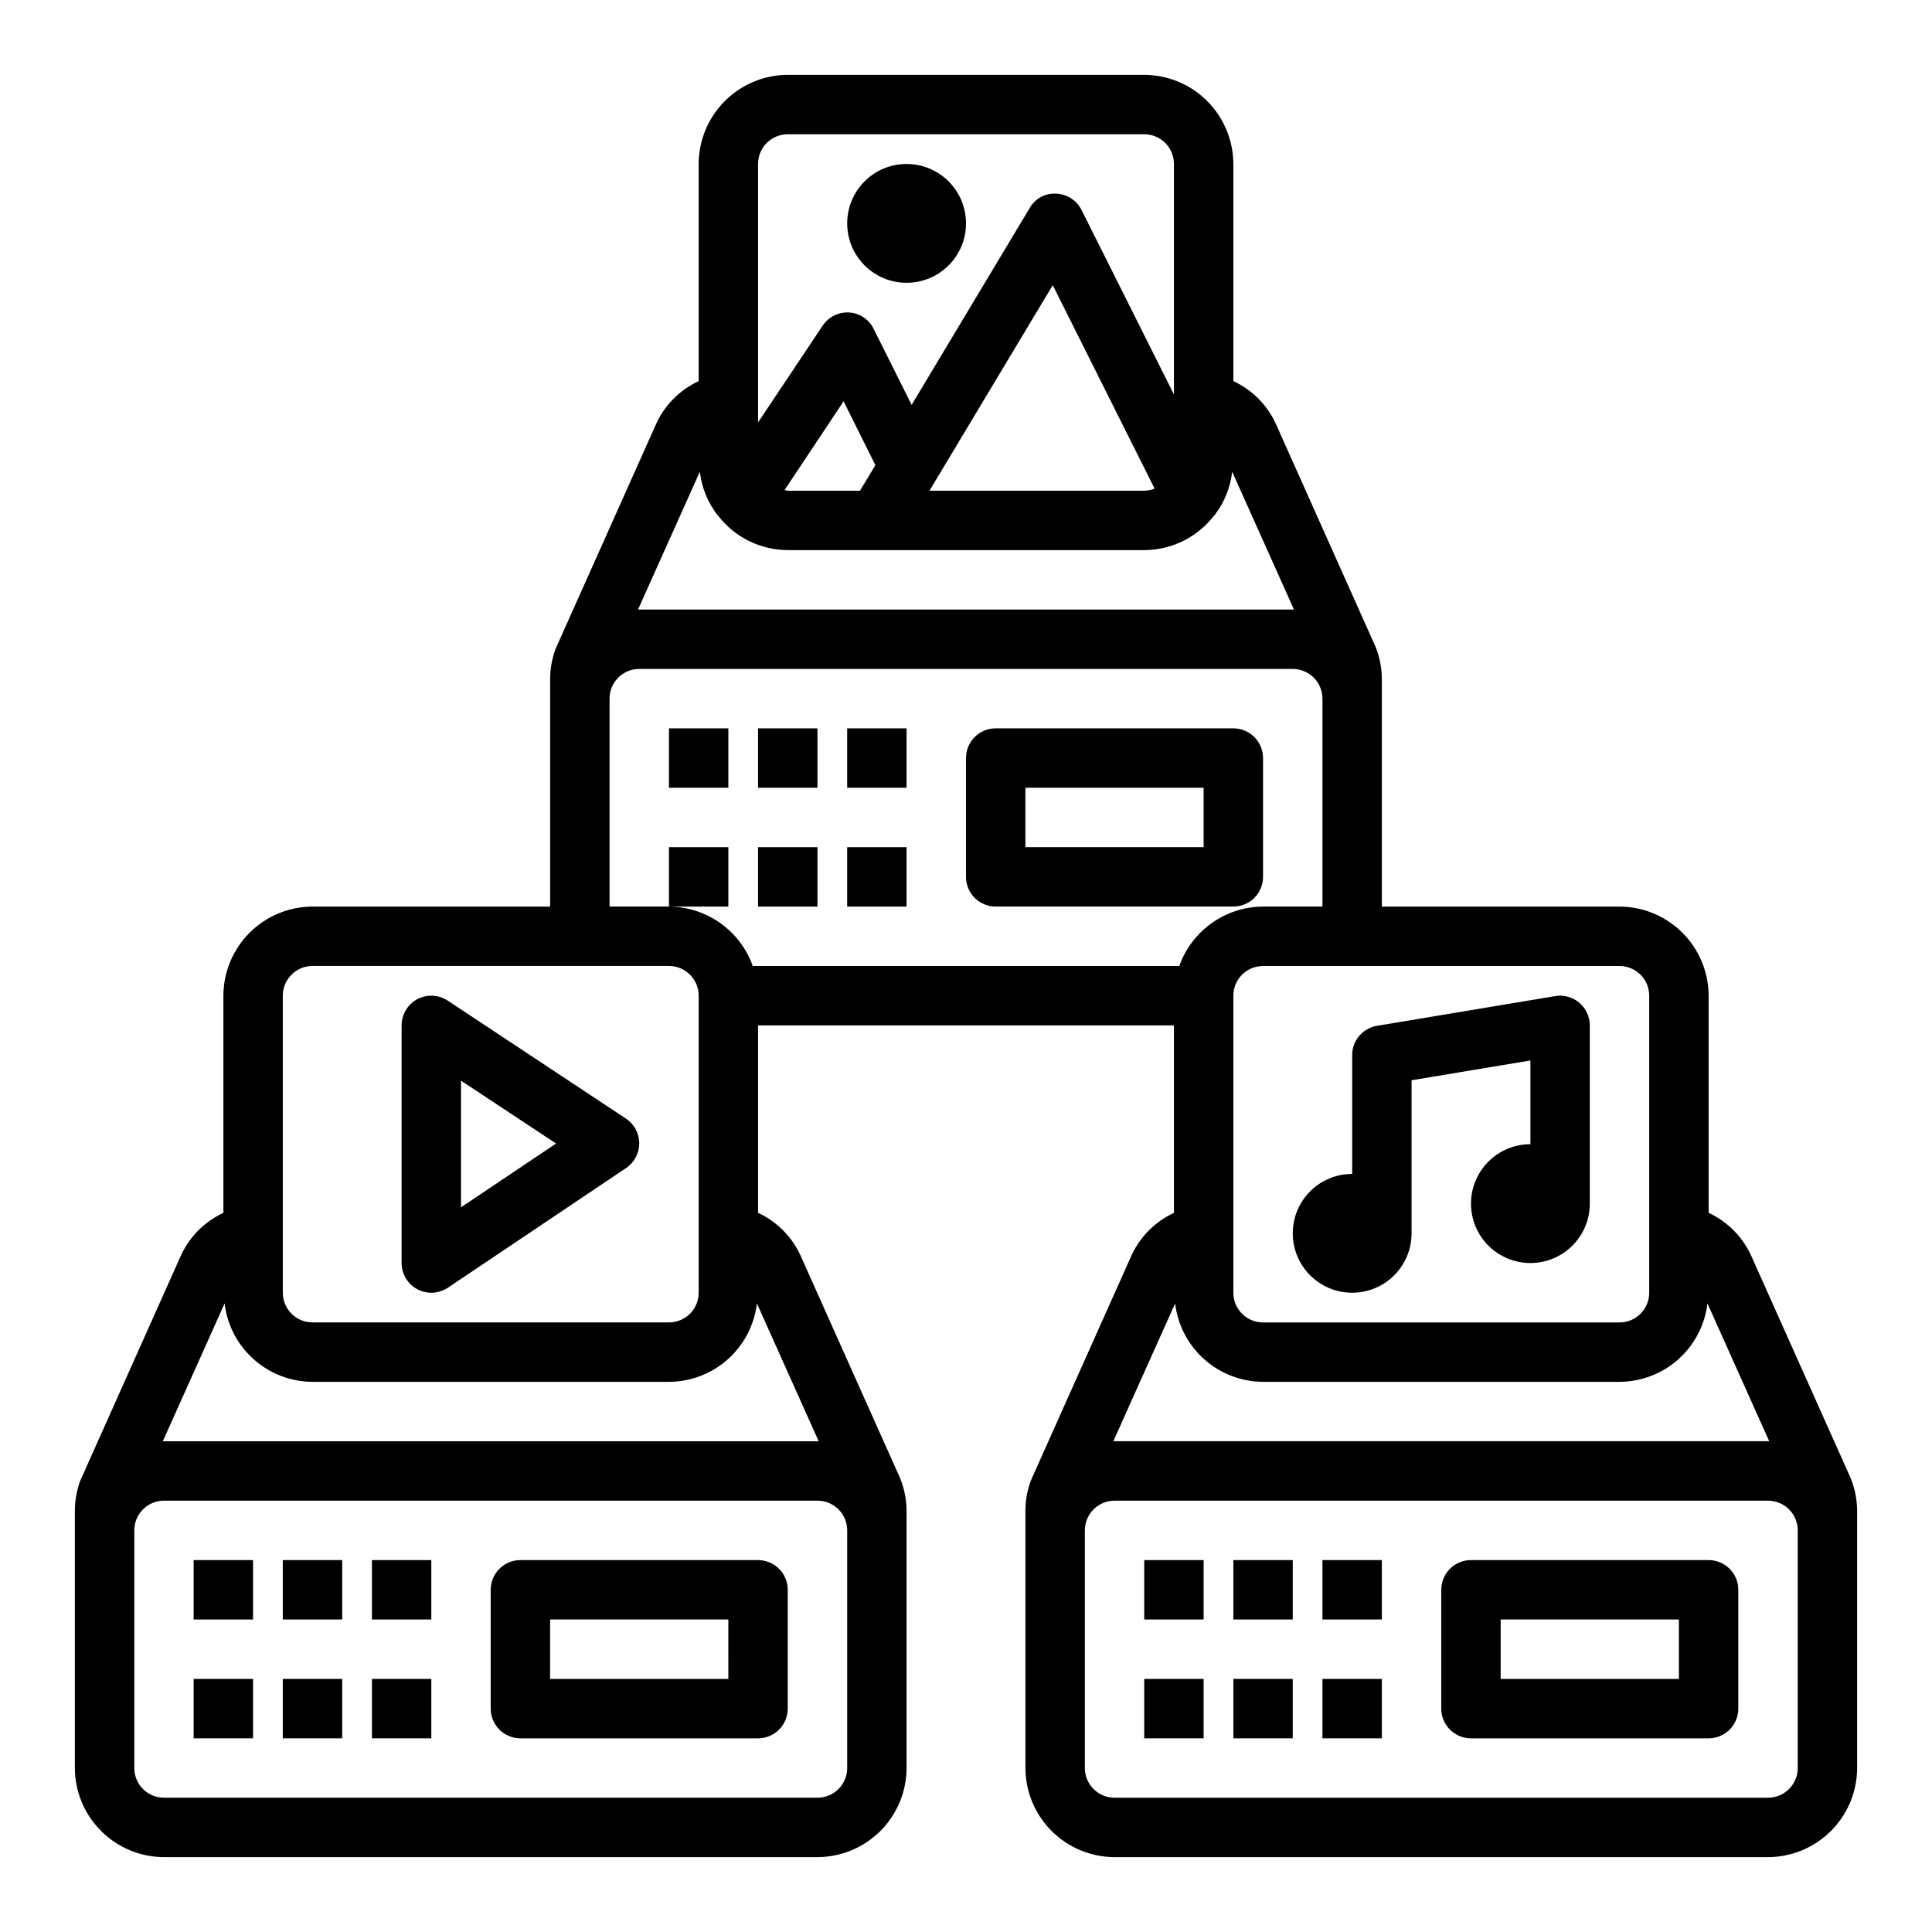
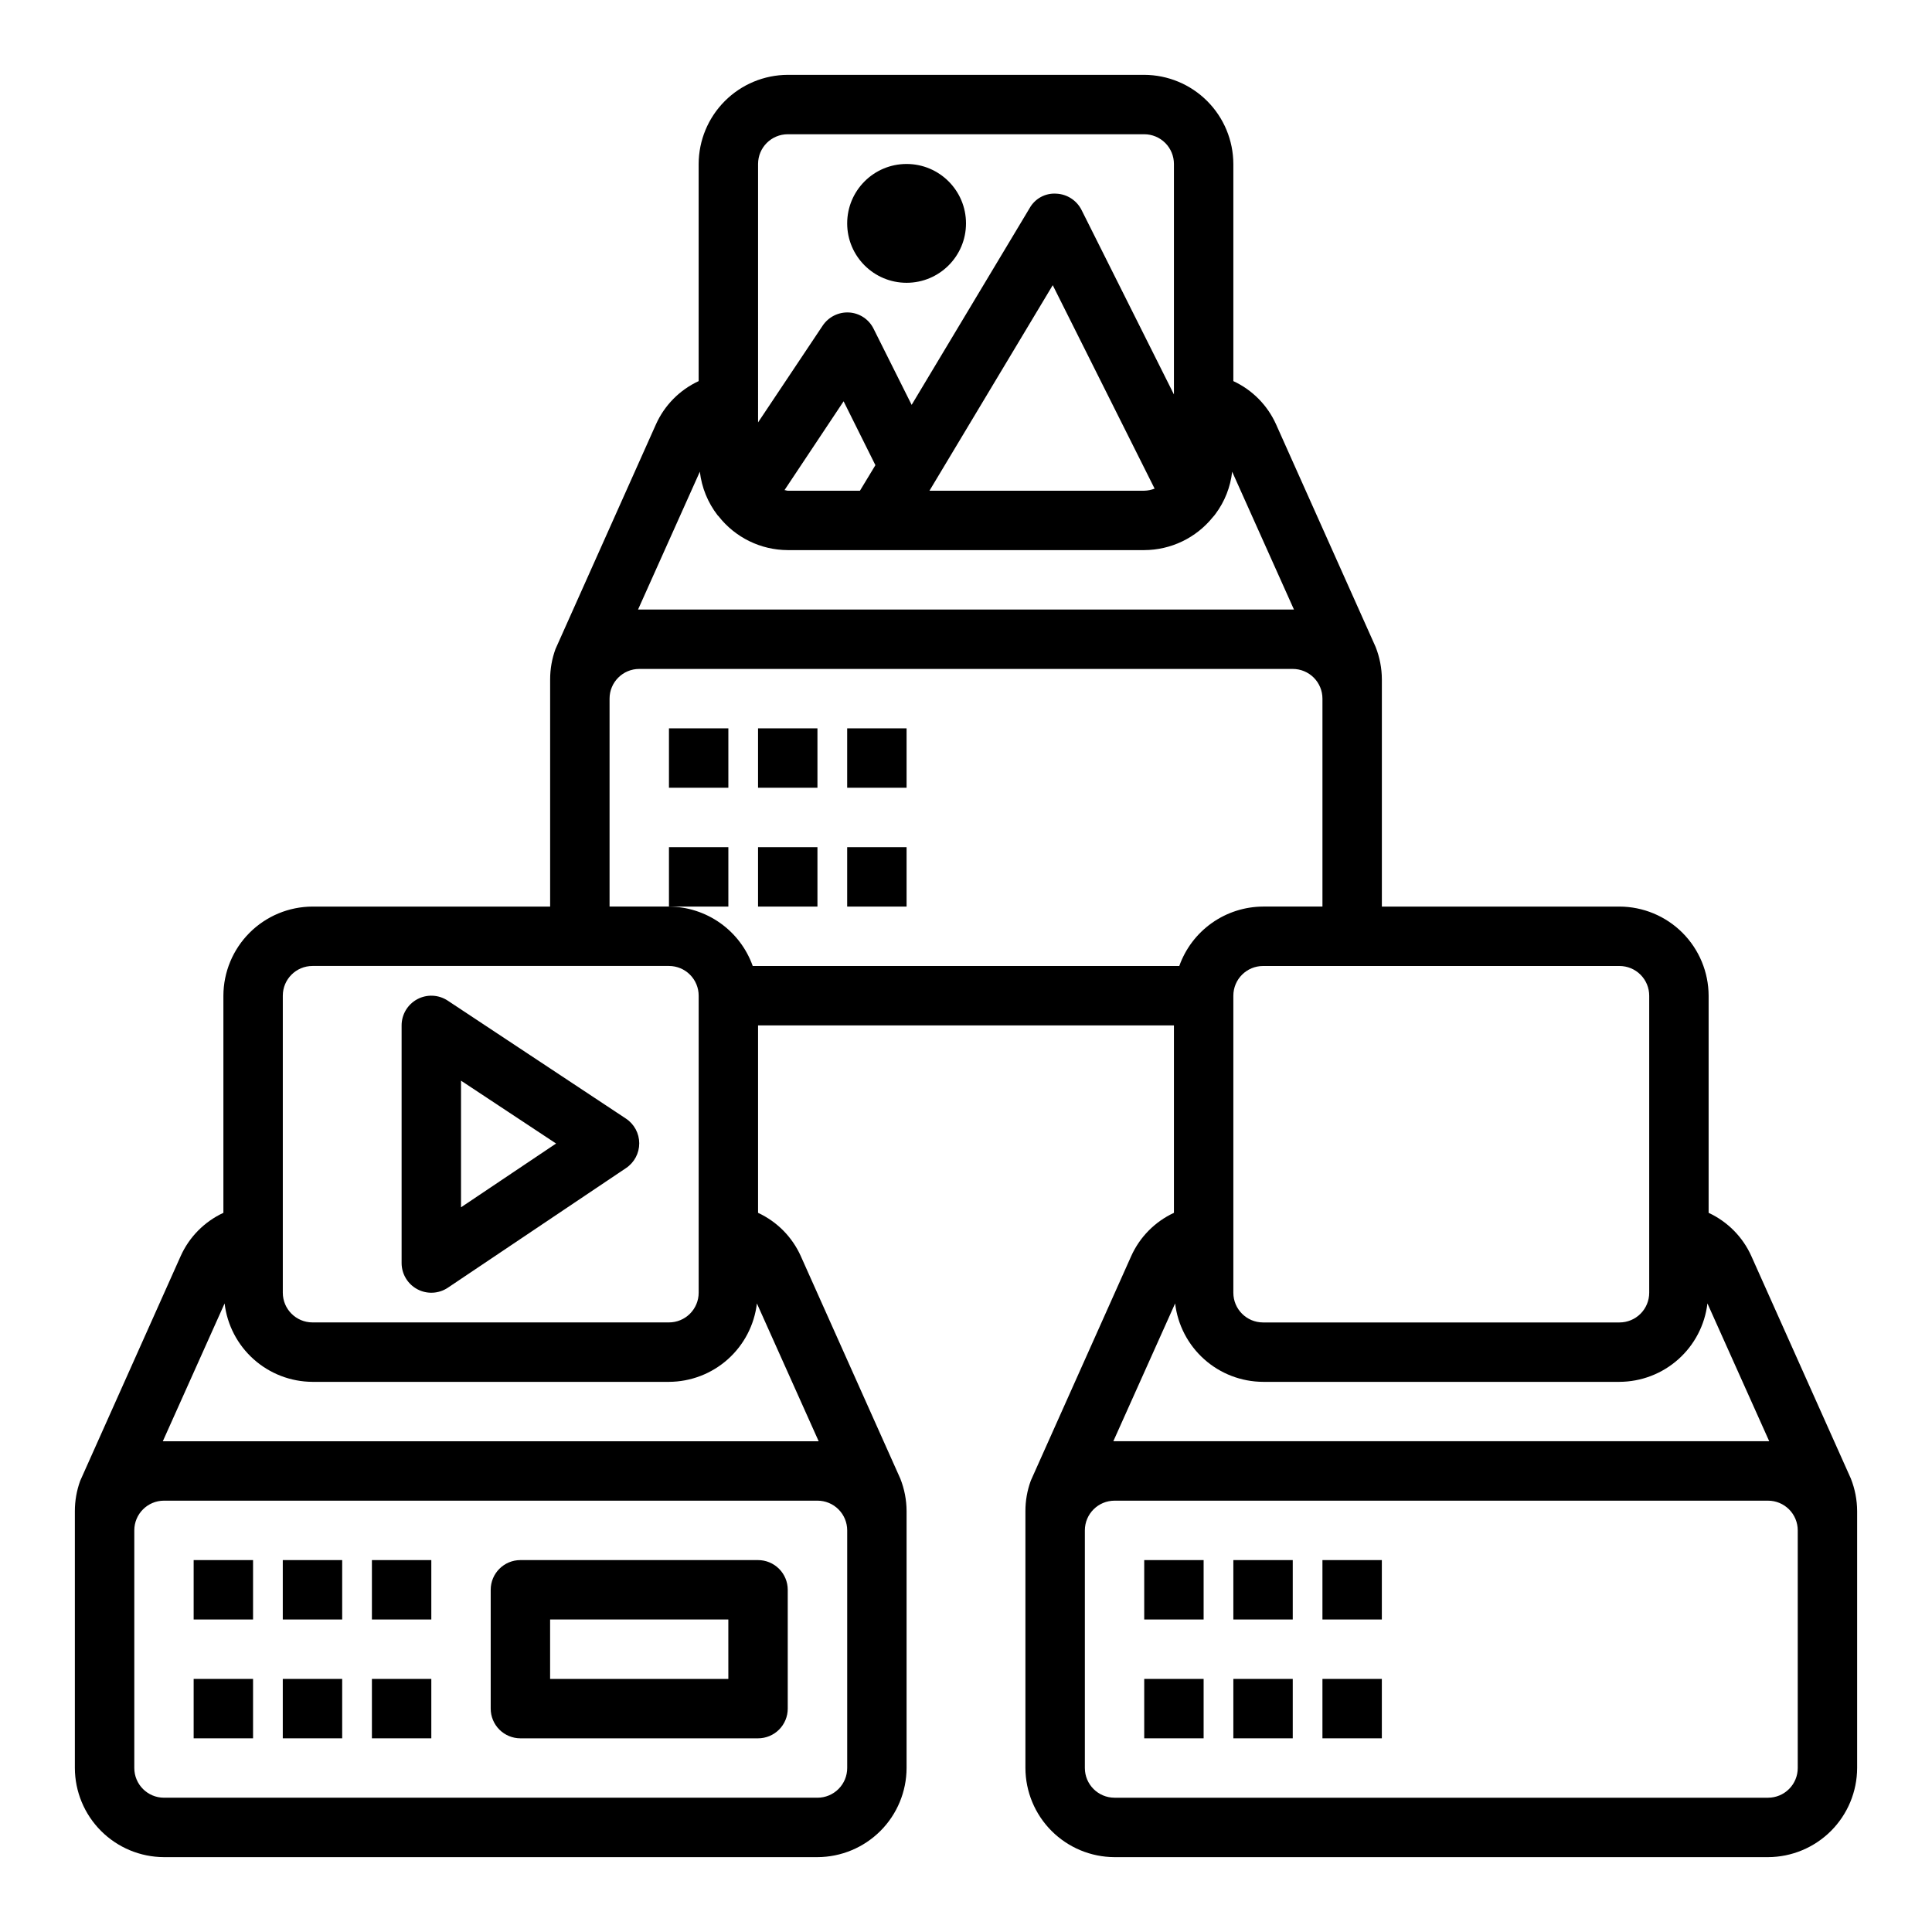
<svg xmlns="http://www.w3.org/2000/svg" fill="#000000" width="800px" height="800px" version="1.1" viewBox="144 144 512 512">
  <g>
    <path d="m242.56 557.44h15.742v15.742h-15.742z" />
    <path d="m218.94 557.44h15.742v15.742h-15.742z" />
    <path d="m195.32 557.44h15.742v15.742h-15.742z" />
    <path d="m242.56 588.93h15.742v15.742h-15.742z" />
    <path d="m218.94 588.93h15.742v15.742h-15.742z" />
    <path d="m195.32 588.93h15.742v15.742h-15.742z" />
    <path d="m344.89 557.44h-62.977c-4.348 0-7.871 3.527-7.871 7.875v31.488c0 2.086 0.828 4.09 2.305 5.566 1.477 1.473 3.481 2.305 5.566 2.305h62.977c2.086 0 4.09-0.832 5.566-2.305 1.477-1.477 2.305-3.481 2.305-5.566v-31.488c0-2.09-0.828-4.09-2.305-5.566-1.477-1.477-3.481-2.309-5.566-2.309zm-7.871 31.488h-47.234v-15.742h47.23z" />
    <path d="m494.46 557.44h15.742v15.742h-15.742z" />
    <path d="m470.85 557.44h15.742v15.742h-15.742z" />
    <path d="m447.23 557.44h15.742v15.742h-15.742z" />
    <path d="m494.46 588.93h15.742v15.742h-15.742z" />
    <path d="m470.85 588.93h15.742v15.742h-15.742z" />
    <path d="m447.23 588.93h15.742v15.742h-15.742z" />
-     <path d="m596.8 557.44h-62.977c-4.348 0-7.875 3.527-7.875 7.875v31.488c0 2.086 0.832 4.09 2.309 5.566 1.477 1.473 3.477 2.305 5.566 2.305h62.977c2.086 0 4.09-0.832 5.566-2.305 1.473-1.477 2.305-3.481 2.305-5.566v-31.488c0-2.09-0.832-4.09-2.305-5.566-1.477-1.477-3.481-2.309-5.566-2.309zm-7.871 31.488h-47.234v-15.742h47.23z" />
    <path d="m634.51 535.87-26.371-58.961v-0.004c-2.269-5.07-6.297-9.152-11.336-11.492v-57.543c-0.02-6.258-2.516-12.254-6.938-16.68-4.426-4.426-10.422-6.918-16.68-6.938h-62.977v-60.219c-0.012-2.941-0.574-5.852-1.652-8.582l-26.371-58.961c-2.269-5.074-6.297-9.156-11.336-11.492v-57.547c-0.02-6.258-2.516-12.254-6.938-16.676-4.426-4.426-10.422-6.922-16.68-6.941h-94.465c-6.258 0.02-12.254 2.516-16.676 6.941-4.426 4.422-6.922 10.418-6.941 16.676v57.547c-5.039 2.336-9.066 6.418-11.332 11.492l-26.609 59.512c-0.941 2.574-1.418 5.289-1.418 8.031v60.219h-62.977c-6.258 0.02-12.254 2.512-16.676 6.938-4.426 4.426-6.922 10.422-6.938 16.68v57.543c-5.043 2.34-9.07 6.422-11.336 11.492l-26.609 59.516c-0.938 2.57-1.418 5.289-1.418 8.027v68.094c0.02 6.258 2.516 12.254 6.941 16.68 4.422 4.422 10.418 6.918 16.676 6.938h173.18c6.258-0.02 12.254-2.516 16.68-6.938 4.426-4.426 6.918-10.422 6.938-16.68v-68.094c-0.012-2.938-0.574-5.848-1.652-8.578l-26.371-58.961v-0.004c-2.269-5.07-6.293-9.152-11.336-11.492v-49.672h110.21v49.672c-5.039 2.34-9.066 6.422-11.336 11.492l-26.609 59.512 0.004 0.004c-0.941 2.57-1.422 5.289-1.418 8.027v68.094c0.02 6.258 2.512 12.254 6.938 16.68 4.426 4.422 10.422 6.918 16.68 6.938h173.18c6.258-0.02 12.254-2.516 16.68-6.938 4.422-4.426 6.918-10.422 6.938-16.68v-68.094c-0.012-2.938-0.574-5.848-1.652-8.578zm-61.324-135.87c2.086 0 4.09 0.828 5.566 2.305 1.477 1.477 2.305 3.477 2.305 5.566v78.719c0 2.09-0.828 4.09-2.305 5.566s-3.481 2.305-5.566 2.305h-94.465c-4.348 0-7.871-3.523-7.871-7.871v-78.719c0-4.348 3.523-7.871 7.871-7.871zm-228.29-212.55c0-4.348 3.523-7.871 7.871-7.871h94.465c2.09 0 4.09 0.828 5.566 2.305 1.477 1.477 2.305 3.481 2.305 5.566v61.086l-24.48-48.883c-1.281-2.551-3.84-4.207-6.691-4.332-2.91-0.199-5.672 1.305-7.086 3.859l-31.25 52.113-10.078-20.152c-1.23-2.519-3.731-4.176-6.531-4.332-2.801-0.148-5.469 1.199-7.008 3.543l-17.082 25.586zm105.09 86.043c-0.879 0.34-1.809 0.527-2.754 0.551h-56.914l32.668-54.473zm-73.996-6.219-4.094 6.769h-19.129c-0.316 0-0.551-0.156-0.867-0.156l15.664-23.539zm-46.523 1.73c0.488 4.215 2.121 8.219 4.723 11.57l0.238 0.238c4.414 5.644 11.176 8.953 18.34 8.973h94.465c7.07-0.02 13.75-3.231 18.184-8.738 0.258-0.27 0.492-0.559 0.711-0.863 2.434-3.269 3.957-7.129 4.406-11.18l16.375 36.527h-173.82zm-110.52 138.86c0-4.348 3.523-7.871 7.871-7.871h94.465c2.09 0 4.09 0.828 5.566 2.305 1.477 1.477 2.305 3.477 2.305 5.566v78.719c0 2.09-0.828 4.09-2.305 5.566s-3.477 2.305-5.566 2.305h-94.465c-4.348 0-7.871-3.523-7.871-7.871zm149.57 141.7v62.977c0 2.09-0.832 4.09-2.309 5.566s-3.477 2.305-5.566 2.305h-173.18c-4.348 0-7.871-3.523-7.871-7.871v-62.977c0-4.348 3.523-7.871 7.871-7.871h173.18c2.09 0 4.09 0.828 5.566 2.305s2.309 3.481 2.309 5.566zm-7.559-23.617h-173.81l16.375-36.527-0.004 0.004c0.68 5.711 3.422 10.977 7.715 14.805 4.293 3.828 9.836 5.953 15.586 5.977h94.465c5.754-0.023 11.297-2.148 15.59-5.977 4.289-3.828 7.035-9.094 7.711-14.805zm-17.477-125.95c-1.633-4.59-4.641-8.562-8.613-11.379-3.973-2.816-8.715-4.34-13.586-4.367h-15.742v-55.105c0-4.348 3.523-7.871 7.871-7.871h173.18c2.09 0 4.09 0.832 5.566 2.305 1.477 1.477 2.305 3.481 2.305 5.566v55.105h-15.742c-4.871 0.027-9.613 1.551-13.586 4.367-3.973 2.816-6.981 6.789-8.613 11.379zm111.94 89.426c0.68 5.711 3.422 10.977 7.715 14.805 4.289 3.828 9.836 5.953 15.586 5.977h94.465c5.75-0.023 11.293-2.148 15.586-5.977s7.035-9.094 7.715-14.805l16.375 36.523h-173.82zm165 123.12c0 2.09-0.828 4.09-2.305 5.566s-3.477 2.305-5.566 2.305h-173.18c-4.348 0-7.871-3.523-7.871-7.871v-62.977c0-4.348 3.523-7.871 7.871-7.871h173.18c2.09 0 4.09 0.828 5.566 2.305s2.305 3.481 2.305 5.566z" />
    <path d="m368.51 337.02h15.742v15.742h-15.742z" />
    <path d="m344.89 337.02h15.742v15.742h-15.742z" />
    <path d="m321.28 337.02h15.742v15.742h-15.742z" />
    <path d="m368.51 368.51h15.742v15.742h-15.742z" />
    <path d="m344.89 368.51h15.742v15.742h-15.742z" />
    <path d="m321.28 368.51h15.742v15.742h-15.742z" />
-     <path d="m407.87 384.25h62.977c2.086 0 4.09-0.828 5.566-2.305 1.477-1.477 2.305-3.481 2.305-5.566v-31.488c0-2.09-0.828-4.09-2.305-5.566-1.477-1.477-3.481-2.305-5.566-2.305h-62.977c-4.348 0-7.871 3.523-7.871 7.871v31.488c0 2.086 0.828 4.09 2.305 5.566 1.477 1.477 3.477 2.305 5.566 2.305zm7.871-31.488h47.23v15.742l-47.23 0.004z" />
    <path d="m400 203.2c0 8.695-7.051 15.742-15.746 15.742-8.695 0-15.742-7.047-15.742-15.742 0-8.695 7.047-15.746 15.742-15.746 8.695 0 15.746 7.051 15.746 15.746" />
-     <path d="m502.34 455.1c-4.176 0-8.18 1.66-11.133 4.613s-4.613 6.957-4.613 11.133c0 4.176 1.66 8.18 4.613 11.133s6.957 4.609 11.133 4.609c4.176 0 8.18-1.656 11.133-4.609s4.609-6.957 4.609-11.133v-40.566l31.488-5.242v22.191c-4.176 0-8.18 1.66-11.133 4.613-2.953 2.949-4.609 6.957-4.609 11.133 0 4.172 1.656 8.18 4.609 11.133 2.953 2.949 6.957 4.609 11.133 4.609 4.176 0 8.18-1.66 11.133-4.609 2.953-2.953 4.613-6.961 4.613-11.133v-47.234c-0.004-2.312-1.02-4.512-2.789-6.008-1.766-1.492-4.102-2.137-6.383-1.754l-47.23 7.871h-0.004c-3.793 0.637-6.57 3.918-6.57 7.762z" />
    <path d="m254.6 485.66c2.566 1.371 5.68 1.215 8.094-0.406l47.23-31.715v-0.004c2.184-1.469 3.492-3.93 3.481-6.562-0.008-2.629-1.332-5.082-3.527-6.535l-47.23-31.262c-2.418-1.598-5.519-1.742-8.074-0.367-2.551 1.371-4.144 4.035-4.144 6.934v62.977c0.004 2.906 1.605 5.578 4.172 6.941zm11.574-55.27 25.191 16.656-25.191 16.902z" />
  </g>
</svg>